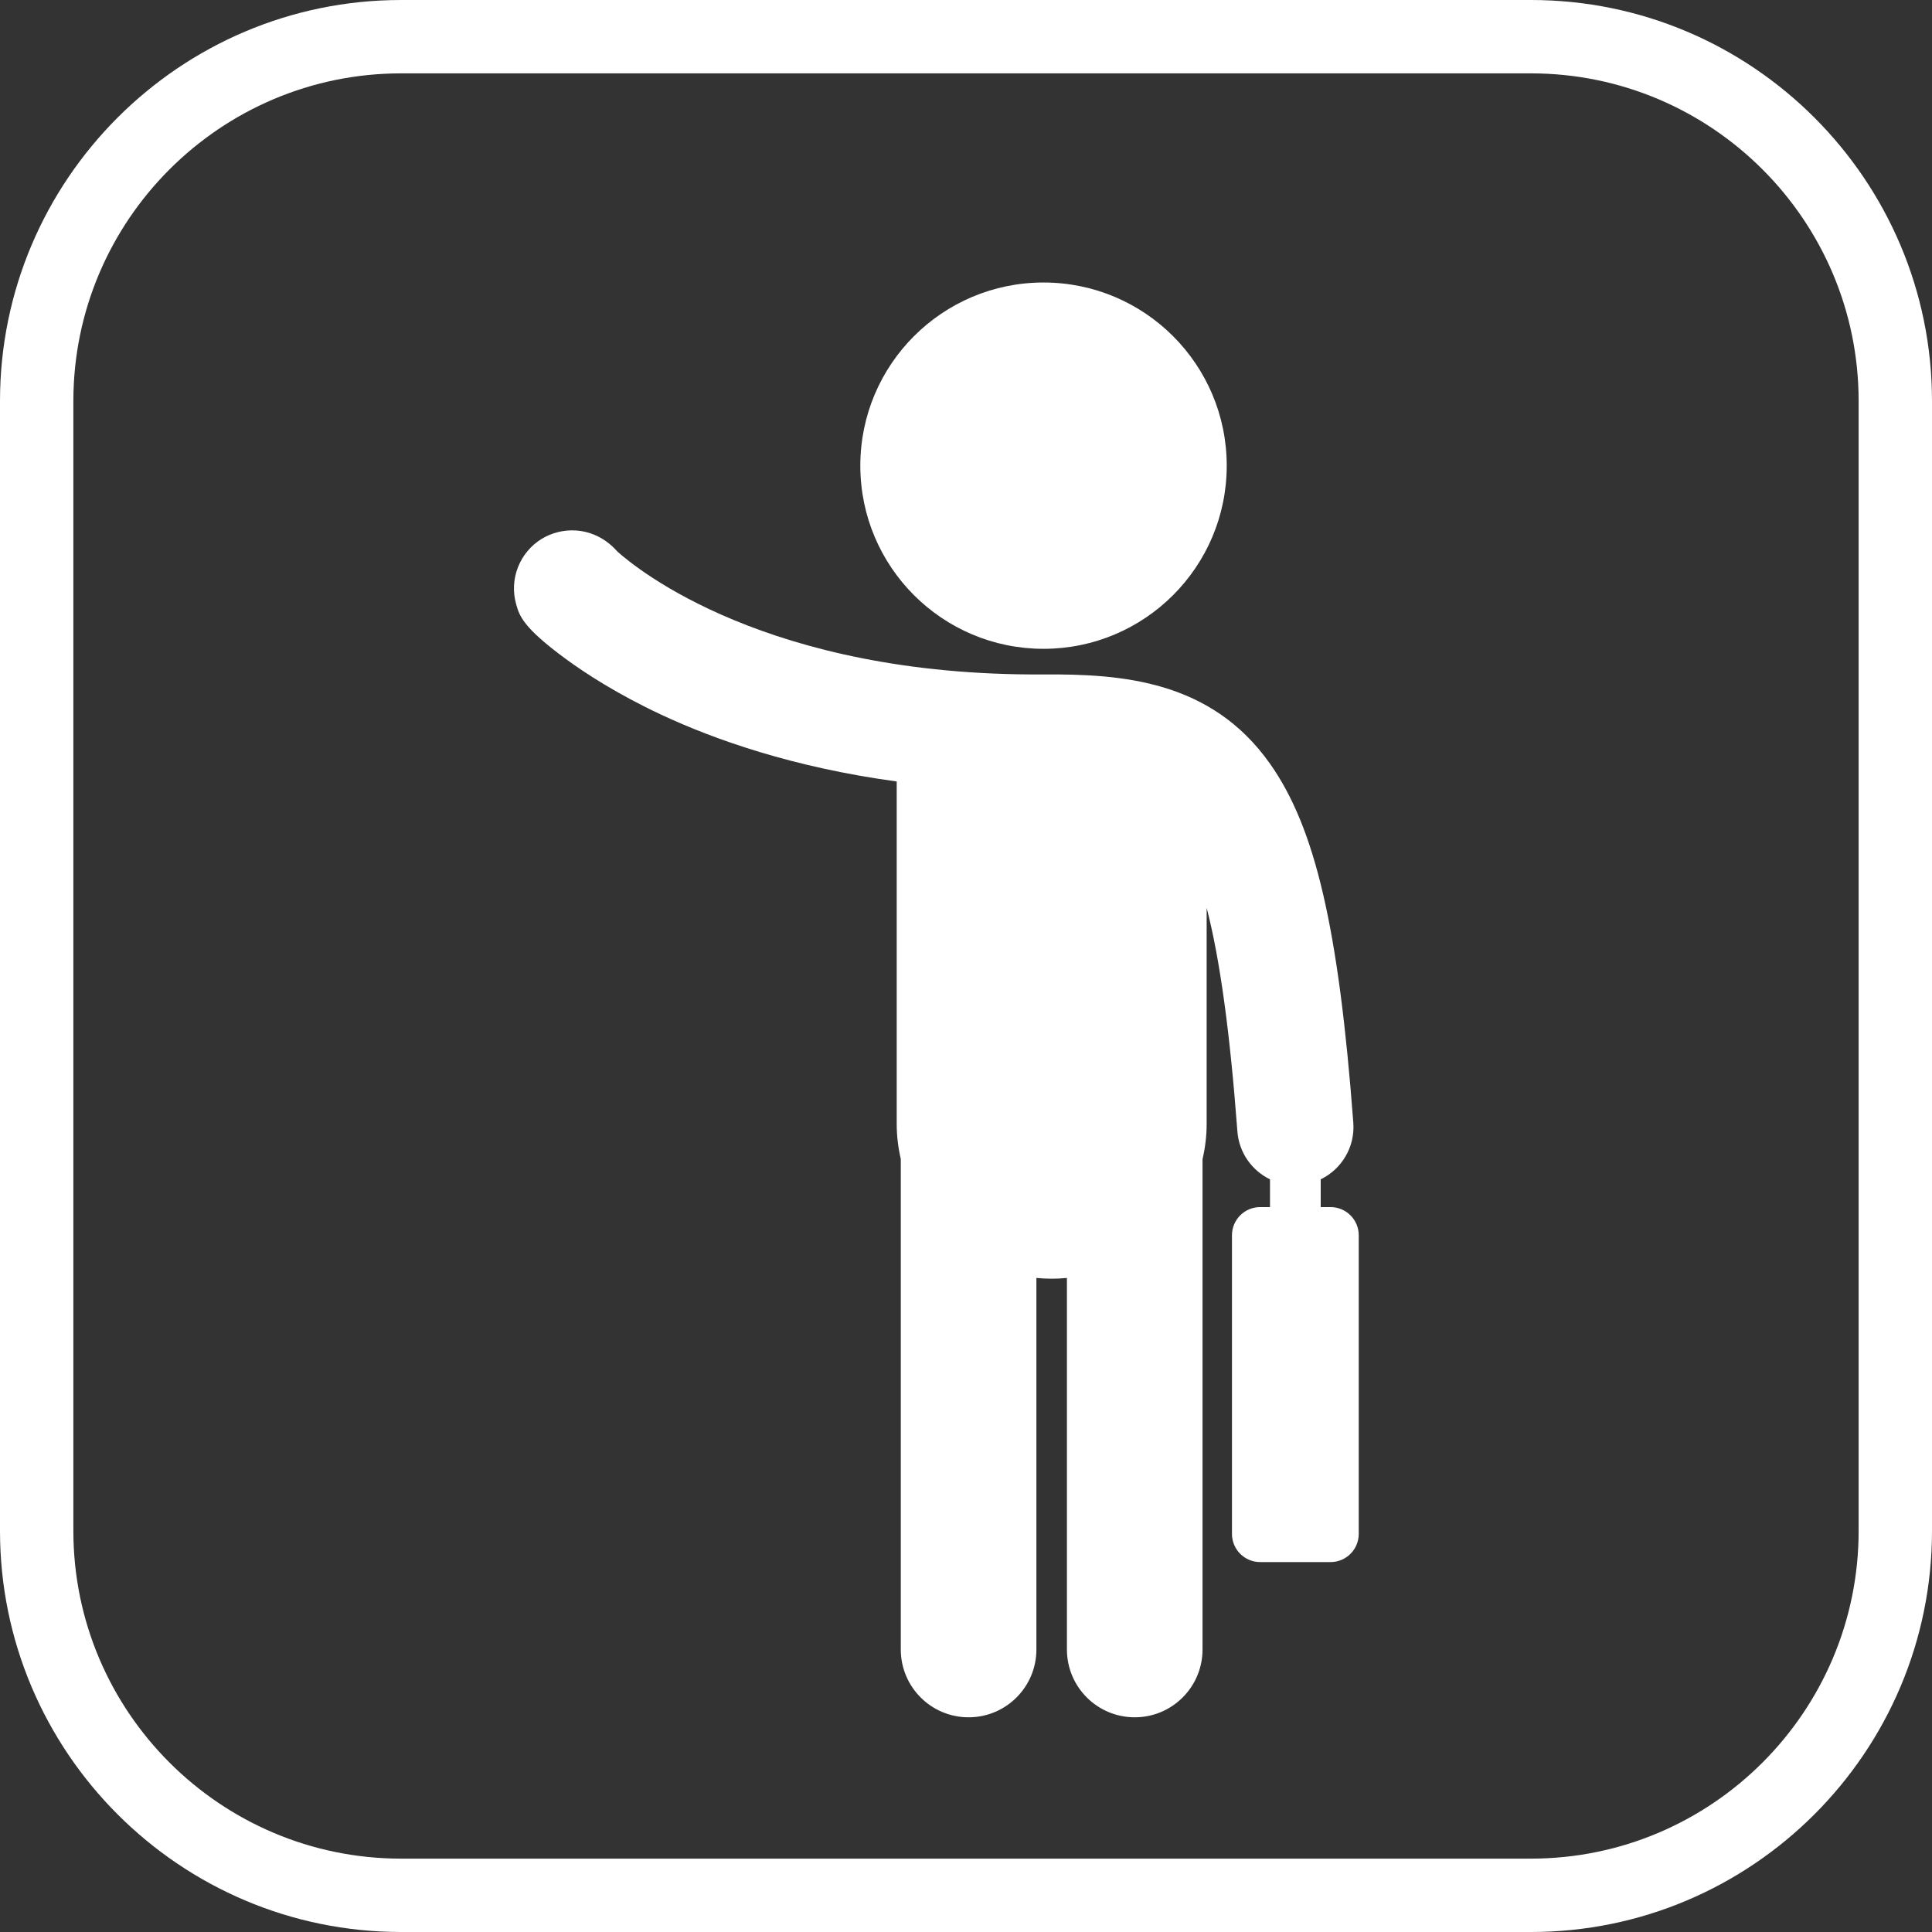
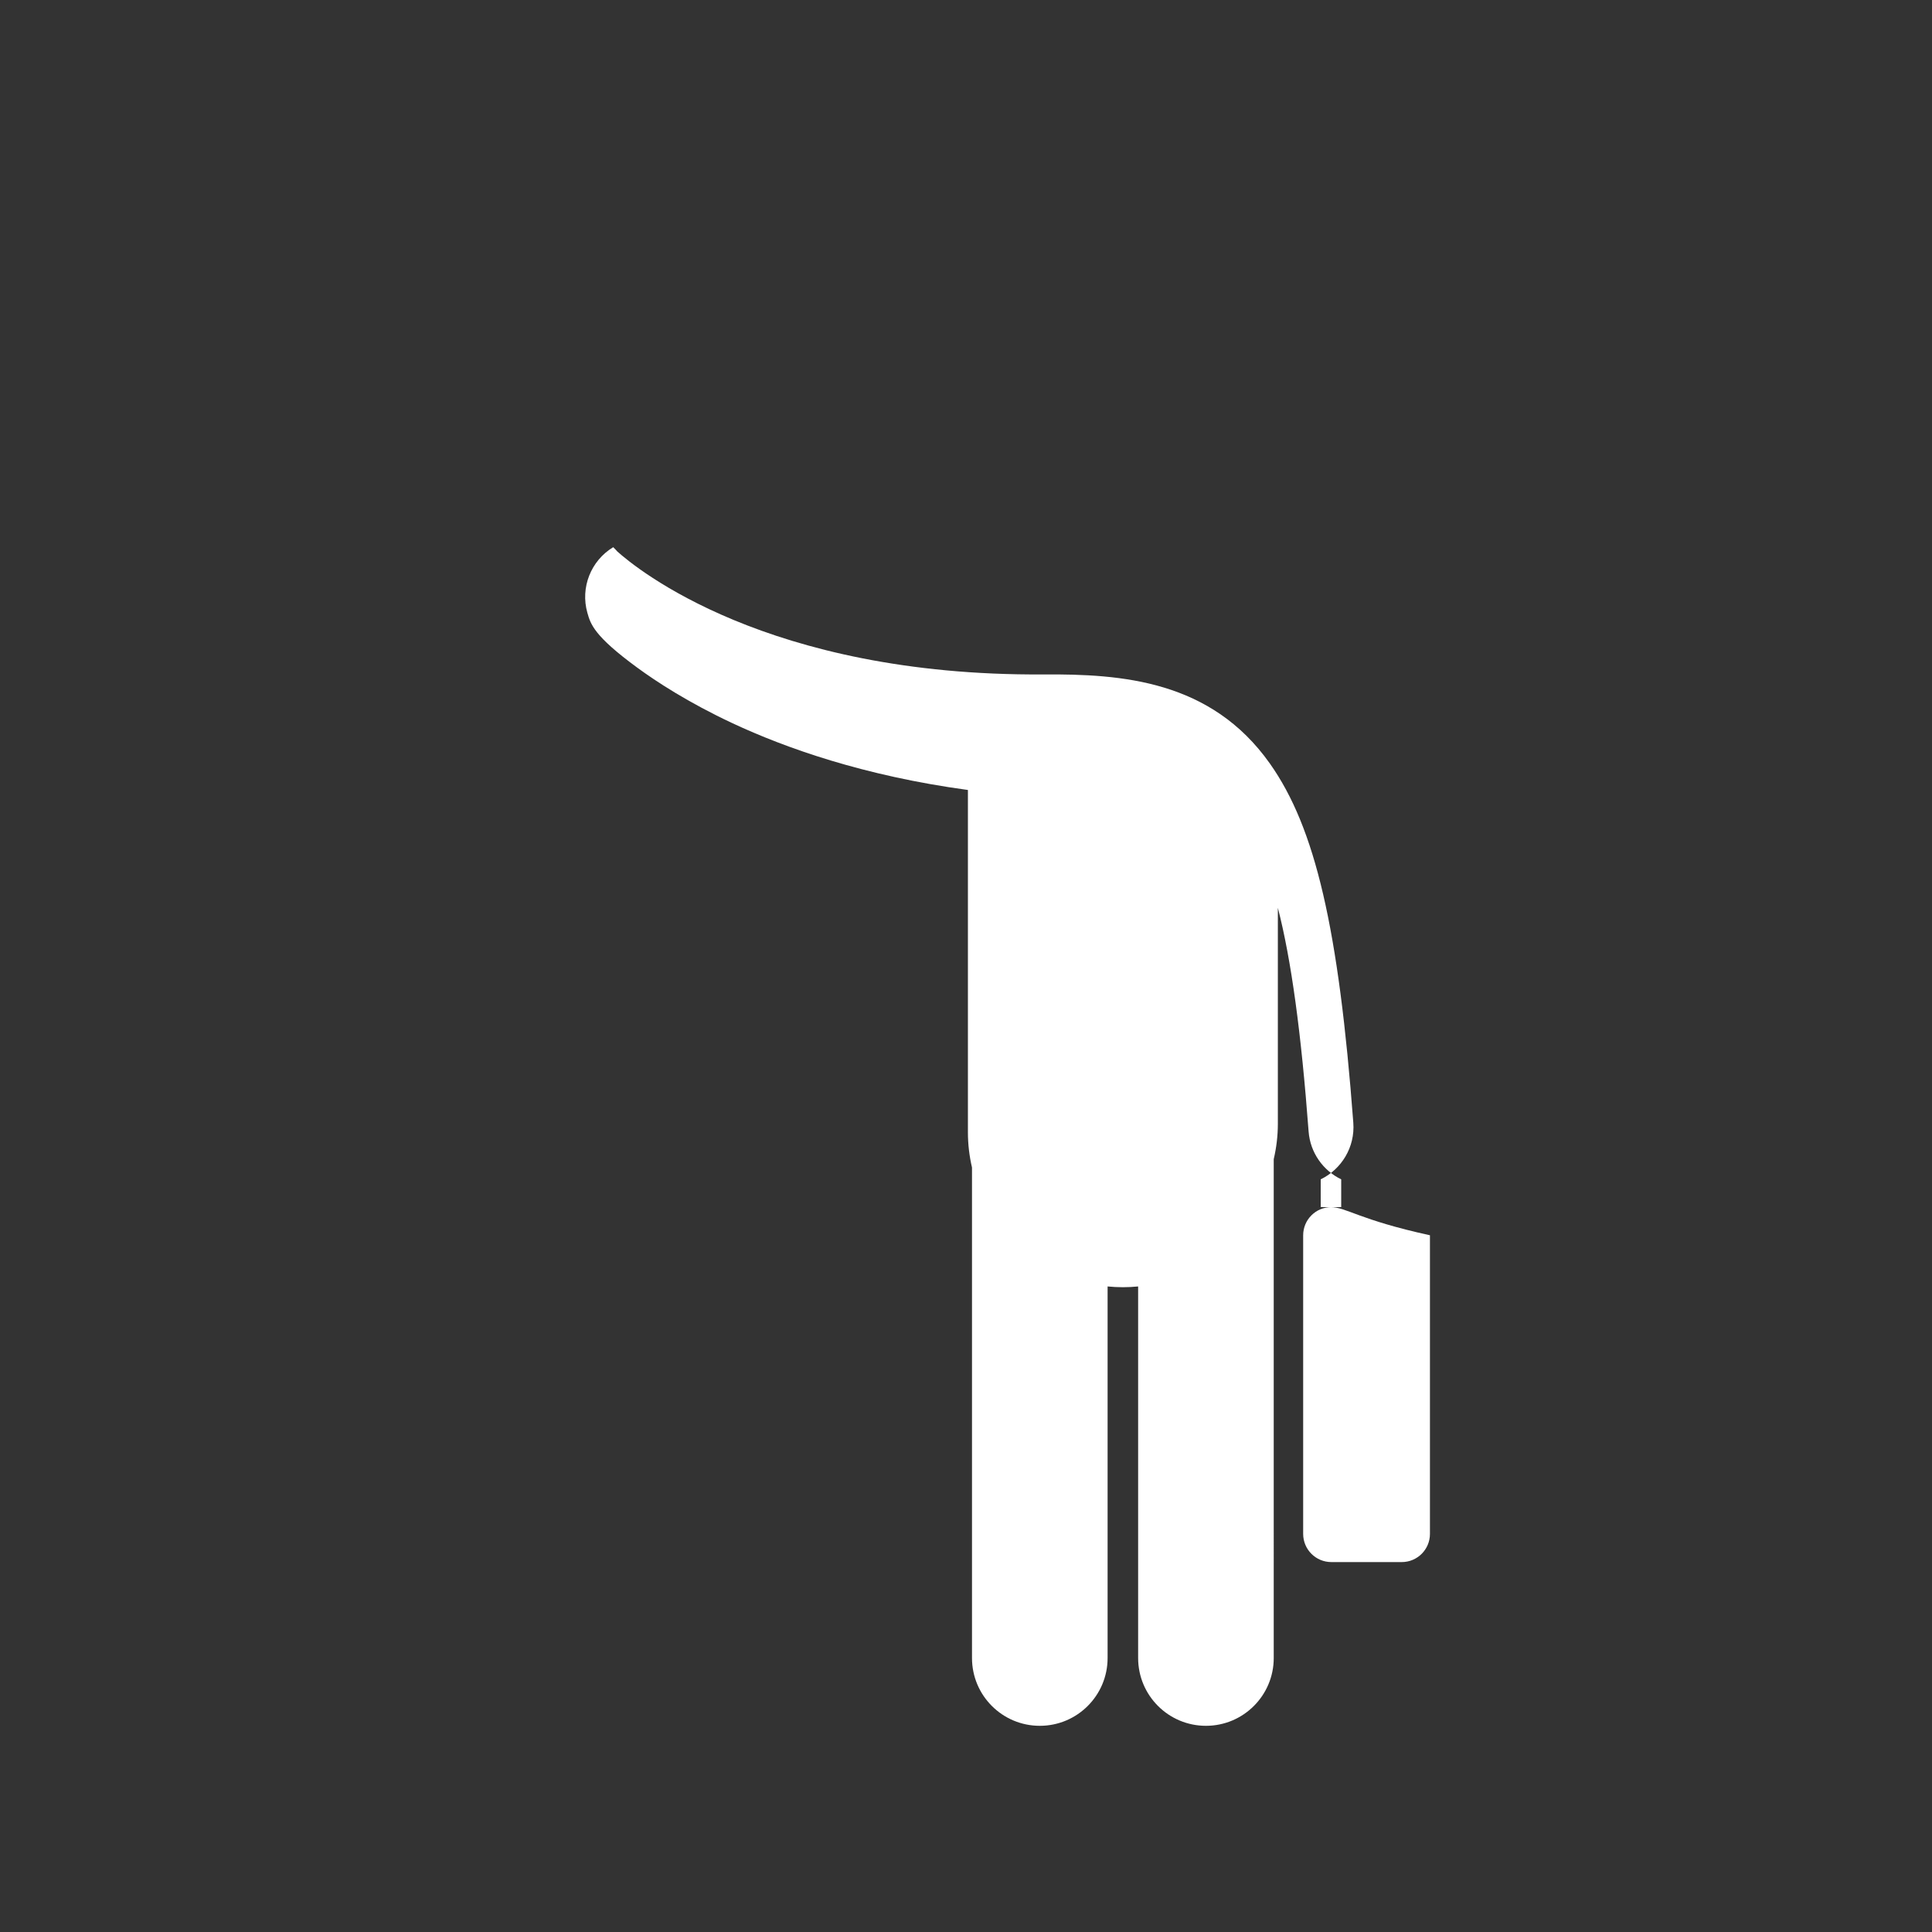
<svg xmlns="http://www.w3.org/2000/svg" version="1.1" id="Capa_1" x="0px" y="0px" viewBox="0 0 395 395" style="enable-background:new 0 0 395 395;" xml:space="preserve" fill="#ffffff">
  <rect x="0" y="0" width="395" height="395" fill="#333333" stroke="none" />
  <g>
-     <path d="M213.345,132.652c20.686,0,37.461-16.761,37.461-37.445c0-20.682-16.775-37.449-37.461-37.449   c-20.677,0-37.451,16.768-37.451,37.449C175.894,115.892,192.668,132.652,213.345,132.652z" />
-     <path d="M272.038,246.792h-2.016v-5.676c4.255-2.067,7.04-6.57,6.664-11.573c-2.982-39.705-7.764-60.293-17.054-73.432   c-12.038-17.023-30.254-18.335-46.367-18.222c-56.48,0.369-83.211-21.677-87.07-25.156c-0.257-0.297-0.532-0.585-0.823-0.861   c-4.695-4.447-10.695-4.077-14.558-1.74c-4.577,2.768-6.74,8.255-5.286,13.402c0.656,2.323,1.335,4.725,10.16,11.195   c3.895,2.856,10.444,7.152,19.522,11.398c10.817,5.058,26.873,10.761,48.123,13.644v69.974c0,2.483,0.295,4.896,0.835,7.214   v100.282c0,7.656,6.206,13.862,13.862,13.862c7.656,0,13.862-6.207,13.862-13.862v-75.966c1.028,0.101,2.07,0.155,3.125,0.155   c1.053,0,2.092-0.054,3.118-0.154v75.965c0,7.656,6.207,13.862,13.862,13.862c7.656,0,13.862-6.207,13.862-13.862V236.994   c0.545-2.329,0.843-4.753,0.843-7.248v-44.139c2.742,10.616,4.769,25.518,6.286,45.716c0.328,4.372,2.987,8.006,6.665,9.795v5.675   h-2.016c-3.182,0-5.761,2.579-5.761,5.76v61.056c0,3.181,2.579,5.76,5.761,5.76h14.399c3.182,0,5.76-2.579,5.76-5.76v-61.056   C277.798,249.371,275.22,246.792,272.038,246.792z" />
-     <path d="M313.001,0H81.999C36.785,0,0,36.784,0,81.998v230.993C0,358.211,36.785,395,81.999,395h231.002   C358.216,395,395,358.211,395,312.991V81.998C395,36.784,358.216,0,313.001,0z M380,312.991C380,349.94,349.945,380,313.001,380   H81.999C45.056,380,15,349.94,15,312.991V81.998C15,45.055,45.056,15,81.999,15h231.002C349.945,15,380,45.055,380,81.998V312.991z   " />
+     <path d="M272.038,246.792h-2.016v-5.676c4.255-2.067,7.04-6.57,6.664-11.573c-2.982-39.705-7.764-60.293-17.054-73.432   c-12.038-17.023-30.254-18.335-46.367-18.222c-56.48,0.369-83.211-21.677-87.07-25.156c-0.257-0.297-0.532-0.585-0.823-0.861   c-4.577,2.768-6.74,8.255-5.286,13.402c0.656,2.323,1.335,4.725,10.16,11.195   c3.895,2.856,10.444,7.152,19.522,11.398c10.817,5.058,26.873,10.761,48.123,13.644v69.974c0,2.483,0.295,4.896,0.835,7.214   v100.282c0,7.656,6.206,13.862,13.862,13.862c7.656,0,13.862-6.207,13.862-13.862v-75.966c1.028,0.101,2.07,0.155,3.125,0.155   c1.053,0,2.092-0.054,3.118-0.154v75.965c0,7.656,6.207,13.862,13.862,13.862c7.656,0,13.862-6.207,13.862-13.862V236.994   c0.545-2.329,0.843-4.753,0.843-7.248v-44.139c2.742,10.616,4.769,25.518,6.286,45.716c0.328,4.372,2.987,8.006,6.665,9.795v5.675   h-2.016c-3.182,0-5.761,2.579-5.761,5.76v61.056c0,3.181,2.579,5.76,5.761,5.76h14.399c3.182,0,5.76-2.579,5.76-5.76v-61.056   C277.798,249.371,275.22,246.792,272.038,246.792z" />
  </g>
  <g>
</g>
  <g>
</g>
  <g>
</g>
  <g>
</g>
  <g>
</g>
  <g>
</g>
  <g>
</g>
  <g>
</g>
  <g>
</g>
  <g>
</g>
  <g>
</g>
  <g>
</g>
  <g>
</g>
  <g>
</g>
  <g>
</g>
</svg>